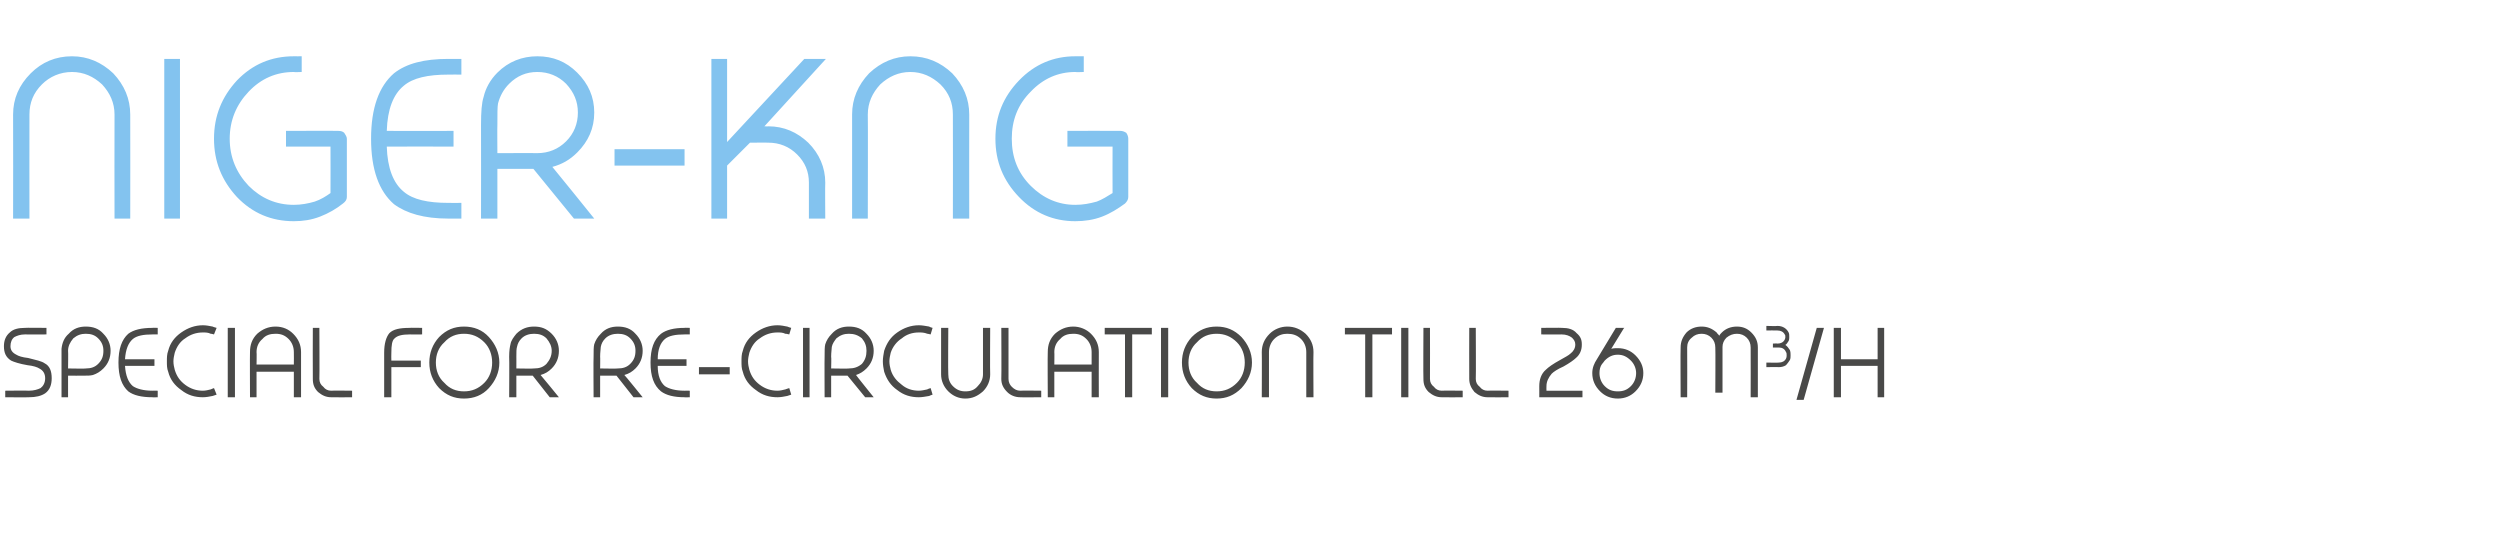
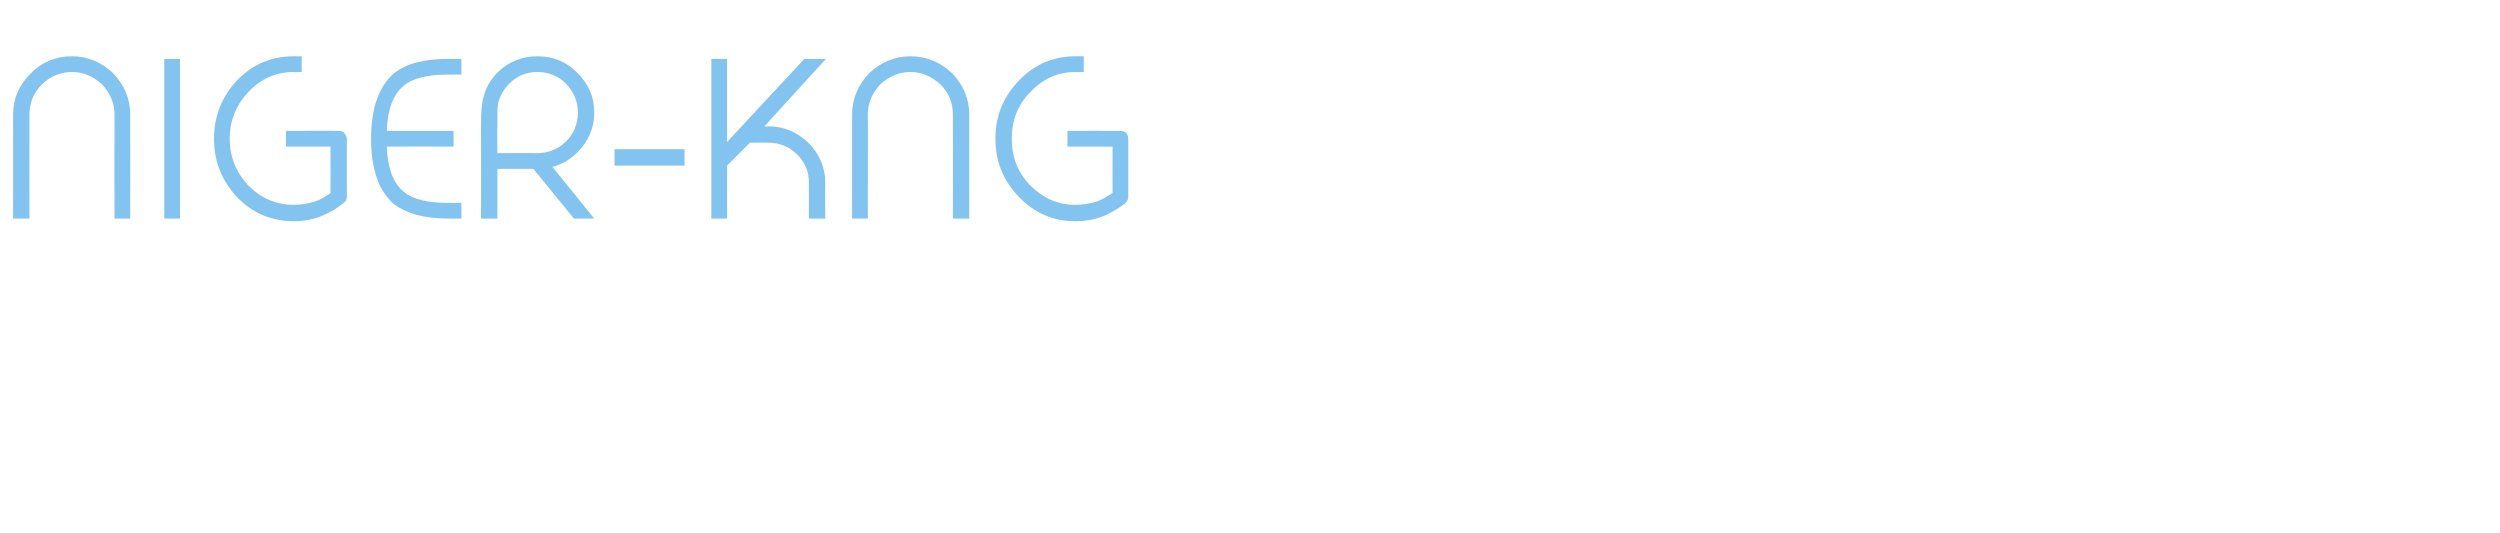
<svg xmlns="http://www.w3.org/2000/svg" version="1.1" width="382px" height="81.5px" viewBox="0 -9 382 81.5" style="top:-9px">
  <desc>Niger-KNG Special for re-circulation tiLl 26 m3 h</desc>
  <defs />
  <g id="Polygon247186">
-     <path d="M 7.1 41.1 L 7.1 42.1 C 7.1 42.1 3.83 42.12 3.8 42.1 C 3.1 42.1 2.6 42.3 2.2 42.5 C 1.8 42.8 1.6 43.3 1.6 43.9 C 1.6 44.5 1.9 44.9 2.5 45.2 C 2.8 45.4 3.4 45.6 4.3 45.7 C 5.5 46 6.4 46.2 6.8 46.5 C 7.6 46.9 7.9 47.7 7.9 48.8 C 7.9 49.8 7.6 50.6 6.9 51.1 C 6.3 51.5 5.5 51.7 4.4 51.7 C 4.42 51.73 0.8 51.7 0.8 51.7 L 0.8 50.7 C 0.8 50.7 4.42 50.66 4.4 50.7 C 5.2 50.7 5.8 50.5 6.2 50.3 C 6.6 50 6.9 49.5 6.9 48.8 C 6.9 48.1 6.6 47.6 6 47.3 C 5.7 47.1 5.1 46.9 4.2 46.8 C 3 46.6 2.1 46.3 1.7 46.1 C 0.9 45.6 0.6 44.9 0.6 43.9 C 0.6 43 0.9 42.3 1.5 41.8 C 2 41.3 2.8 41.1 3.8 41.1 C 3.83 41.06 7.1 41.1 7.1 41.1 Z M 9.4 44.3 C 9.5 43.4 9.8 42.6 10.5 42 C 11.2 41.2 12.1 40.9 13.1 40.9 C 14.2 40.9 15.1 41.2 15.8 42 C 16.5 42.7 16.9 43.6 16.9 44.6 C 16.9 45.7 16.5 46.6 15.8 47.3 C 15.3 47.8 14.8 48.1 14.2 48.3 C 13.8 48.4 13.4 48.4 12.9 48.4 C 12.89 48.42 10.4 48.4 10.4 48.4 L 10.4 51.7 L 9.4 51.7 L 9.4 44.3 C 9.4 44.3 9.39 44.31 9.4 44.3 Z M 10.4 47.3 C 10.4 47.3 13.14 47.35 13.1 47.3 C 13.9 47.3 14.5 47.1 15 46.6 C 15.6 46 15.8 45.4 15.8 44.6 C 15.8 43.9 15.6 43.3 15 42.7 C 14.5 42.2 13.9 42 13.1 42 C 12.4 42 11.8 42.2 11.2 42.7 C 10.7 43.3 10.4 43.9 10.4 44.6 C 10.44 44.65 10.4 47.3 10.4 47.3 Z M 24.1 50.7 L 24.1 51.7 C 24.1 51.7 23.26 51.73 23.3 51.7 C 21.6 51.7 20.4 51.4 19.6 50.8 C 18.6 49.9 18.1 48.5 18.1 46.4 C 18.1 44.3 18.6 42.9 19.6 42 C 20.4 41.4 21.6 41.1 23.3 41.1 C 23.26 41.06 24.1 41.1 24.1 41.1 L 24.1 42.1 C 24.1 42.1 23.26 42.1 23.3 42.1 C 21.9 42.1 20.9 42.3 20.3 42.8 C 19.6 43.4 19.2 44.4 19.1 45.9 C 19.13 45.88 23.6 45.9 23.6 45.9 L 23.6 46.9 C 23.6 46.9 19.13 46.91 19.1 46.9 C 19.2 48.4 19.6 49.4 20.3 50 C 20.9 50.4 21.9 50.7 23.3 50.7 C 23.26 50.69 24.1 50.7 24.1 50.7 Z M 33.1 41.1 L 32.7 42.1 C 32.7 42.1 32.23 41.97 32.2 42 C 31.8 41.8 31.4 41.8 31 41.8 C 30 41.8 29.1 42.1 28.3 42.7 C 27.5 43.2 27 44 26.7 44.9 C 26.6 45.3 26.5 45.8 26.5 46.2 C 26.5 46.7 26.6 47.1 26.7 47.5 C 27 48.5 27.5 49.2 28.3 49.8 C 29.1 50.4 30 50.7 31 50.7 C 31.4 50.7 31.8 50.6 32.2 50.5 C 32.23 50.47 32.7 50.3 32.7 50.3 L 33.1 51.3 C 33.1 51.3 32.54 51.48 32.5 51.5 C 32 51.6 31.5 51.7 31 51.7 C 29.8 51.7 28.7 51.4 27.7 50.6 C 26.7 49.9 26 49 25.7 47.8 C 25.5 47.3 25.5 46.8 25.5 46.2 C 25.5 45.7 25.5 45.1 25.7 44.6 C 26 43.4 26.7 42.5 27.7 41.8 C 28.7 41.1 29.8 40.7 31 40.7 C 31.5 40.7 32 40.8 32.5 40.9 C 32.54 40.95 33.1 41.1 33.1 41.1 Z M 34.8 41.1 L 35.9 41.1 L 35.9 51.7 L 34.8 51.7 L 34.8 41.1 Z M 39.2 51.7 L 38.2 51.7 C 38.2 51.7 38.17 44.79 38.2 44.8 C 38.2 43.7 38.5 42.8 39.3 42 C 40.1 41.3 41 40.9 42.1 40.9 C 43.2 40.9 44.1 41.3 44.8 42 C 45.6 42.8 46 43.7 46 44.8 C 45.99 44.79 46 51.7 46 51.7 L 44.9 51.7 L 44.9 47.8 L 39.2 47.8 L 39.2 51.7 Z M 44.9 46.7 C 44.9 46.7 44.92 44.79 44.9 44.8 C 44.9 44 44.6 43.3 44.1 42.8 C 43.5 42.2 42.9 42 42.1 42 C 41.3 42 40.6 42.2 40.1 42.8 C 39.5 43.3 39.2 44 39.2 44.8 C 39.24 44.79 39.2 46.7 39.2 46.7 L 44.9 46.7 Z M 47.8 41.1 L 48.8 41.1 C 48.8 41.1 48.84 48.87 48.8 48.9 C 48.8 49.4 49 49.8 49.4 50.1 C 49.7 50.5 50.1 50.7 50.6 50.7 C 50.63 50.66 53.8 50.7 53.8 50.7 L 53.8 51.7 C 53.8 51.7 50.63 51.73 50.6 51.7 C 49.8 51.7 49.2 51.4 48.6 50.9 C 48 50.3 47.8 49.7 47.8 48.9 C 47.77 48.87 47.8 41.1 47.8 41.1 Z M 64.3 46.1 L 64.3 47.1 L 59.8 47.1 L 59.8 51.7 L 58.7 51.7 C 58.7 51.7 58.71 44.94 58.7 44.9 C 58.7 43.5 59 42.5 59.5 41.9 C 60.1 41.3 61.1 41.1 62.6 41.1 C 62.59 41.06 64.5 41.1 64.5 41.1 L 64.5 42.1 C 64.5 42.1 62.59 42.12 62.6 42.1 C 61.4 42.1 60.7 42.3 60.3 42.7 C 59.9 43 59.8 43.8 59.8 44.9 C 59.77 44.94 59.8 46.1 59.8 46.1 L 64.3 46.1 Z M 70.9 40.9 C 72.4 40.9 73.7 41.4 74.7 42.5 C 75.7 43.6 76.3 44.9 76.3 46.4 C 76.3 47.9 75.7 49.2 74.7 50.3 C 73.7 51.4 72.4 51.9 70.9 51.9 C 69.4 51.9 68.2 51.4 67.1 50.3 C 66.1 49.2 65.6 47.9 65.6 46.4 C 65.6 44.9 66.1 43.6 67.1 42.5 C 68.2 41.4 69.4 40.9 70.9 40.9 C 70.9 40.9 70.9 40.9 70.9 40.9 Z M 70.9 42 C 69.7 42 68.7 42.4 67.9 43.3 C 67 44.1 66.6 45.2 66.6 46.4 C 66.6 47.6 67 48.7 67.9 49.5 C 68.7 50.4 69.7 50.8 70.9 50.8 C 72.1 50.8 73.1 50.4 74 49.5 C 74.8 48.7 75.2 47.6 75.2 46.4 C 75.2 45.2 74.8 44.1 74 43.3 C 73.1 42.4 72.1 42 70.9 42 Z M 78.9 48.4 L 78.9 51.7 L 77.8 51.7 C 77.8 51.7 77.84 45.47 77.8 45.5 C 77.8 44.6 77.9 44 78 43.6 C 78.1 43 78.5 42.5 78.9 42 C 79.7 41.2 80.6 40.9 81.6 40.9 C 82.7 40.9 83.5 41.2 84.3 42 C 85 42.7 85.4 43.6 85.4 44.6 C 85.4 45.7 85 46.6 84.3 47.3 C 83.8 47.8 83.3 48.1 82.6 48.3 C 82.62 48.28 85.4 51.7 85.4 51.7 L 84 51.7 L 81.4 48.4 L 78.9 48.4 Z M 78.9 47.3 C 78.9 47.3 81.61 47.35 81.6 47.3 C 82.4 47.3 83 47.1 83.5 46.6 C 84 46 84.3 45.4 84.3 44.6 C 84.3 43.9 84 43.3 83.5 42.7 C 83 42.2 82.4 42 81.6 42 C 80.9 42 80.2 42.2 79.7 42.7 C 79.3 43.1 79.1 43.5 79 44 C 78.9 44.3 78.9 44.8 78.9 45.5 C 78.91 45.47 78.9 47.3 78.9 47.3 Z M 91.7 48.4 L 91.7 51.7 L 90.7 51.7 C 90.7 51.7 90.66 45.47 90.7 45.5 C 90.7 44.6 90.7 44 90.8 43.6 C 91 43 91.3 42.5 91.8 42 C 92.5 41.2 93.4 40.9 94.4 40.9 C 95.5 40.9 96.4 41.2 97.1 42 C 97.8 42.7 98.2 43.6 98.2 44.6 C 98.2 45.7 97.8 46.6 97.1 47.3 C 96.6 47.8 96.1 48.1 95.4 48.3 C 95.44 48.28 98.2 51.7 98.2 51.7 L 96.8 51.7 L 94.2 48.4 L 91.7 48.4 Z M 91.7 47.3 C 91.7 47.3 94.42 47.35 94.4 47.3 C 95.2 47.3 95.8 47.1 96.3 46.6 C 96.9 46 97.1 45.4 97.1 44.6 C 97.1 43.9 96.9 43.3 96.3 42.7 C 95.8 42.2 95.2 42 94.4 42 C 93.7 42 93 42.2 92.5 42.7 C 92.1 43.1 91.9 43.5 91.8 44 C 91.8 44.3 91.7 44.8 91.7 45.5 C 91.73 45.47 91.7 47.3 91.7 47.3 Z M 105.4 50.7 L 105.4 51.7 C 105.4 51.7 104.58 51.73 104.6 51.7 C 103 51.7 101.8 51.4 101 50.8 C 99.9 49.9 99.4 48.5 99.4 46.4 C 99.4 44.3 99.9 42.9 101 42 C 101.8 41.4 103 41.1 104.6 41.1 C 104.58 41.06 105.4 41.1 105.4 41.1 L 105.4 42.1 C 105.4 42.1 104.58 42.1 104.6 42.1 C 103.2 42.1 102.2 42.3 101.6 42.8 C 100.9 43.4 100.5 44.4 100.5 45.9 C 100.46 45.88 104.9 45.9 104.9 45.9 L 104.9 46.9 C 104.9 46.9 100.46 46.91 100.5 46.9 C 100.5 48.4 100.9 49.4 101.6 50 C 102.2 50.4 103.2 50.7 104.6 50.7 C 104.58 50.69 105.4 50.7 105.4 50.7 Z M 106.8 48.2 L 106.8 47.1 L 111.5 47.1 L 111.5 48.2 L 106.8 48.2 Z M 120.9 41.1 L 120.6 42.1 C 120.6 42.1 120.04 41.97 120 42 C 119.6 41.8 119.2 41.8 118.8 41.8 C 117.8 41.8 116.9 42.1 116.1 42.7 C 115.3 43.2 114.8 44 114.5 44.9 C 114.4 45.3 114.3 45.8 114.3 46.2 C 114.3 46.7 114.4 47.1 114.5 47.5 C 114.8 48.5 115.3 49.2 116.1 49.8 C 116.9 50.4 117.8 50.7 118.8 50.7 C 119.2 50.7 119.6 50.6 120 50.5 C 120.04 50.47 120.6 50.3 120.6 50.3 L 120.9 51.3 C 120.9 51.3 120.35 51.48 120.3 51.5 C 119.8 51.6 119.3 51.7 118.8 51.7 C 117.6 51.7 116.5 51.4 115.5 50.6 C 114.5 49.9 113.8 49 113.5 47.8 C 113.3 47.3 113.3 46.8 113.3 46.2 C 113.3 45.7 113.3 45.1 113.5 44.6 C 113.8 43.4 114.5 42.5 115.5 41.8 C 116.5 41.1 117.6 40.7 118.8 40.7 C 119.3 40.7 119.8 40.8 120.3 40.9 C 120.35 40.95 120.9 41.1 120.9 41.1 Z M 122.7 41.1 L 123.7 41.1 L 123.7 51.7 L 122.7 51.7 L 122.7 41.1 Z M 127 48.4 L 127 51.7 L 126 51.7 C 126 51.7 125.97 45.47 126 45.5 C 126 44.6 126 44 126.1 43.6 C 126.3 43 126.6 42.5 127.1 42 C 127.8 41.2 128.7 40.9 129.7 40.9 C 130.8 40.9 131.7 41.2 132.4 42 C 133.1 42.7 133.5 43.6 133.5 44.6 C 133.5 45.7 133.1 46.6 132.4 47.3 C 131.9 47.8 131.4 48.1 130.8 48.3 C 130.75 48.28 133.5 51.7 133.5 51.7 L 132.2 51.7 L 129.5 48.4 L 127 48.4 Z M 127 47.3 C 127 47.3 129.74 47.35 129.7 47.3 C 130.5 47.3 131.1 47.1 131.7 46.6 C 132.2 46 132.4 45.4 132.4 44.6 C 132.4 43.9 132.2 43.3 131.7 42.7 C 131.1 42.2 130.5 42 129.7 42 C 129 42 128.4 42.2 127.8 42.7 C 127.5 43.1 127.2 43.5 127.1 44 C 127.1 44.3 127 44.8 127 45.5 C 127.05 45.47 127 47.3 127 47.3 Z M 142.5 41.1 L 142.2 42.1 C 142.2 42.1 141.65 41.97 141.7 42 C 141.2 41.8 140.8 41.8 140.4 41.8 C 139.4 41.8 138.5 42.1 137.8 42.7 C 137 43.2 136.4 44 136.1 44.9 C 136 45.3 135.9 45.8 135.9 46.2 C 135.9 46.7 136 47.1 136.1 47.5 C 136.4 48.5 137 49.2 137.8 49.8 C 138.5 50.4 139.4 50.7 140.4 50.7 C 140.8 50.7 141.2 50.6 141.7 50.5 C 141.65 50.47 142.2 50.3 142.2 50.3 L 142.5 51.3 C 142.5 51.3 141.96 51.48 142 51.5 C 141.4 51.6 140.9 51.7 140.4 51.7 C 139.2 51.7 138.1 51.4 137.1 50.6 C 136.1 49.9 135.5 49 135.1 47.8 C 135 47.3 134.9 46.8 134.9 46.2 C 134.9 45.7 135 45.1 135.1 44.6 C 135.5 43.4 136.1 42.5 137.1 41.8 C 138.1 41.1 139.2 40.7 140.4 40.7 C 140.9 40.7 141.4 40.8 142 40.9 C 141.96 40.95 142.5 41.1 142.5 41.1 Z M 150.2 41.1 L 151.3 41.1 C 151.3 41.1 151.26 48.17 151.3 48.2 C 151.3 49.2 150.9 50.1 150.2 50.8 C 149.4 51.5 148.6 51.9 147.5 51.9 C 146.5 51.9 145.6 51.5 144.9 50.8 C 144.2 50.1 143.8 49.2 143.8 48.2 C 143.79 48.17 143.8 41.1 143.8 41.1 L 144.9 41.1 C 144.9 41.1 144.85 48.17 144.9 48.2 C 144.9 48.9 145.1 49.5 145.6 50 C 146.2 50.6 146.8 50.8 147.5 50.8 C 148.3 50.8 148.9 50.6 149.4 50 C 149.9 49.5 150.2 48.9 150.2 48.2 C 150.19 48.17 150.2 41.1 150.2 41.1 Z M 153 41.1 L 154.1 41.1 C 154.1 41.1 154.1 48.87 154.1 48.9 C 154.1 49.4 154.3 49.8 154.6 50.1 C 155 50.5 155.4 50.7 155.9 50.7 C 155.89 50.66 159.1 50.7 159.1 50.7 L 159.1 51.7 C 159.1 51.7 155.89 51.73 155.9 51.7 C 155.1 51.7 154.4 51.4 153.9 50.9 C 153.3 50.3 153 49.7 153 48.9 C 153.04 48.87 153 41.1 153 41.1 Z M 161.1 51.7 L 160.1 51.7 C 160.1 51.7 160.06 44.79 160.1 44.8 C 160.1 43.7 160.4 42.8 161.2 42 C 162 41.3 162.9 40.9 164 40.9 C 165 40.9 166 41.3 166.7 42 C 167.5 42.8 167.9 43.7 167.9 44.8 C 167.88 44.79 167.9 51.7 167.9 51.7 L 166.8 51.7 L 166.8 47.8 L 161.1 47.8 L 161.1 51.7 Z M 166.8 46.7 C 166.8 46.7 166.81 44.79 166.8 44.8 C 166.8 44 166.5 43.3 166 42.8 C 165.4 42.2 164.8 42 164 42 C 163.2 42 162.5 42.2 162 42.8 C 161.4 43.3 161.1 44 161.1 44.8 C 161.13 44.79 161.1 46.7 161.1 46.7 L 166.8 46.7 Z M 173 42.1 L 173 51.7 L 171.9 51.7 L 171.9 42.1 L 168.8 42.1 L 168.8 41.1 L 176 41.1 L 176 42.1 L 173 42.1 Z M 177.4 41.1 L 178.5 41.1 L 178.5 51.7 L 177.4 51.7 L 177.4 41.1 Z M 185.9 40.9 C 187.4 40.9 188.6 41.4 189.7 42.5 C 190.7 43.6 191.3 44.9 191.3 46.4 C 191.3 47.9 190.7 49.2 189.7 50.3 C 188.6 51.4 187.4 51.9 185.9 51.9 C 184.4 51.9 183.2 51.4 182.1 50.3 C 181.1 49.2 180.6 47.9 180.6 46.4 C 180.6 44.9 181.1 43.6 182.1 42.5 C 183.2 41.4 184.4 40.9 185.9 40.9 C 185.9 40.9 185.9 40.9 185.9 40.9 Z M 185.9 42 C 184.7 42 183.7 42.4 182.9 43.3 C 182 44.1 181.6 45.2 181.6 46.4 C 181.6 47.6 182 48.7 182.9 49.5 C 183.7 50.4 184.7 50.8 185.9 50.8 C 187.1 50.8 188.1 50.4 189 49.5 C 189.8 48.7 190.2 47.6 190.2 46.4 C 190.2 45.2 189.8 44.1 189 43.3 C 188.1 42.4 187.1 42 185.9 42 Z M 193.9 51.7 L 192.8 51.7 C 192.8 51.7 192.83 44.79 192.8 44.8 C 192.8 43.7 193.2 42.8 194 42 C 194.7 41.3 195.7 40.9 196.7 40.9 C 197.8 40.9 198.7 41.3 199.5 42 C 200.3 42.8 200.7 43.7 200.7 44.8 C 200.66 44.79 200.7 51.7 200.7 51.7 L 199.6 51.7 C 199.6 51.7 199.59 44.79 199.6 44.8 C 199.6 44 199.3 43.3 198.8 42.8 C 198.2 42.2 197.5 42 196.7 42 C 196 42 195.3 42.2 194.7 42.8 C 194.2 43.3 193.9 44 193.9 44.8 C 193.91 44.79 193.9 51.7 193.9 51.7 Z M 209.7 42.1 L 209.7 51.7 L 208.6 51.7 L 208.6 42.1 L 205.5 42.1 L 205.5 41.1 L 212.7 41.1 L 212.7 42.1 L 209.7 42.1 Z M 214.1 41.1 L 215.2 41.1 L 215.2 51.7 L 214.1 51.7 L 214.1 41.1 Z M 217.5 41.1 L 218.5 41.1 C 218.5 41.1 218.52 48.87 218.5 48.9 C 218.5 49.4 218.7 49.8 219.1 50.1 C 219.4 50.5 219.8 50.7 220.3 50.7 C 220.32 50.66 223.5 50.7 223.5 50.7 L 223.5 51.7 C 223.5 51.7 220.32 51.73 220.3 51.7 C 219.5 51.7 218.9 51.4 218.3 50.9 C 217.7 50.3 217.5 49.7 217.5 48.9 C 217.46 48.87 217.5 41.1 217.5 41.1 Z M 224.5 41.1 L 225.5 41.1 C 225.5 41.1 225.54 48.87 225.5 48.9 C 225.5 49.4 225.7 49.8 226.1 50.1 C 226.4 50.5 226.8 50.7 227.3 50.7 C 227.34 50.66 230.5 50.7 230.5 50.7 L 230.5 51.7 C 230.5 51.7 227.34 51.73 227.3 51.7 C 226.5 51.7 225.9 51.4 225.3 50.9 C 224.8 50.3 224.5 49.7 224.5 48.9 C 224.48 48.87 224.5 41.1 224.5 41.1 Z M 235.5 41.1 C 235.5 41.1 238.66 41.06 238.7 41.1 C 239.6 41.1 240.4 41.3 240.9 41.9 C 241.5 42.4 241.7 42.9 241.7 43.6 C 241.7 43.6 241.7 43.7 241.7 43.7 C 241.7 44.5 241.4 45.2 240.8 45.7 C 240.5 46 239.8 46.5 238.9 47 C 238 47.4 237.4 47.8 237.1 48.1 C 236.6 48.7 236.3 49.3 236.3 50 C 236.28 49.98 236.3 50.7 236.3 50.7 L 241.8 50.7 L 241.8 51.7 L 235.2 51.7 C 235.2 51.7 235.21 49.98 235.2 50 C 235.2 49 235.5 48.1 236.2 47.5 C 236.6 47.1 237.3 46.6 238.4 46 C 239.1 45.6 239.7 45.3 240 45 C 240.4 44.7 240.7 44.2 240.7 43.7 C 240.7 43.7 240.7 43.6 240.7 43.6 C 240.7 43.2 240.5 42.9 240.2 42.6 C 239.8 42.3 239.3 42.1 238.6 42.1 C 238.64 42.12 235.5 42.1 235.5 42.1 L 235.5 41.1 Z M 244.8 46.6 C 244.5 47 244.4 47.5 244.4 48 C 244.4 48.8 244.7 49.5 245.2 50 C 245.8 50.6 246.4 50.8 247.2 50.8 C 248 50.8 248.6 50.6 249.2 50 C 249.7 49.5 250 48.8 250 48 C 250 47.3 249.7 46.6 249.2 46.1 C 248.6 45.5 248 45.2 247.2 45.2 C 246.4 45.2 245.8 45.5 245.2 46.1 C 245.1 46.2 245 46.4 244.9 46.5 C 244.86 46.53 244.8 46.6 244.8 46.6 C 244.8 46.6 244.81 46.6 244.8 46.6 Z M 246.9 41.1 L 248.2 41.1 L 248.1 41.2 C 248.1 41.2 246.21 44.31 246.2 44.3 C 246.5 44.2 246.9 44.2 247.2 44.2 C 248.3 44.2 249.2 44.6 249.9 45.3 C 250.7 46.1 251.1 47 251.1 48 C 251.1 49.1 250.7 50 249.9 50.8 C 249.2 51.5 248.3 51.9 247.2 51.9 C 246.1 51.9 245.2 51.5 244.5 50.8 C 243.7 50 243.3 49.1 243.3 48 C 243.3 47.2 243.6 46.5 244 45.9 C 244 45.89 246.9 41.1 246.9 41.1 Z M 257.8 51.7 L 256.8 51.7 C 256.8 51.7 256.76 44.11 256.8 44.1 C 256.8 43.2 257.1 42.5 257.7 41.8 C 258.3 41.2 259.1 40.9 260 40.9 C 260.9 40.9 261.6 41.2 262.3 41.8 C 262.4 42 262.6 42.1 262.7 42.3 C 262.8 42.1 262.9 42 263.1 41.8 C 263.7 41.2 264.5 40.9 265.4 40.9 C 266.3 40.9 267 41.2 267.6 41.8 C 268.3 42.5 268.6 43.2 268.6 44.1 C 268.59 44.11 268.6 51.7 268.6 51.7 L 267.5 51.7 C 267.5 51.7 267.52 44.11 267.5 44.1 C 267.5 43.5 267.3 43 266.9 42.6 C 266.5 42.2 266 42 265.4 42 C 264.8 42 264.3 42.2 263.8 42.6 C 263.4 43 263.2 43.5 263.2 44 C 263.21 44.01 263.2 51 263.2 51 L 262.1 51 C 262.1 51 262.14 44.11 262.1 44.1 C 262.1 43.5 261.9 43 261.5 42.6 C 261.1 42.2 260.6 42 260 42 C 259.4 42 258.9 42.2 258.5 42.6 C 258 43 257.8 43.5 257.8 44.1 C 257.83 44.11 257.8 51.7 257.8 51.7 Z M 269.9 40.8 C 269.9 40.8 271.57 40.85 271.6 40.8 C 272.4 40.8 273 41.2 273.3 41.8 C 273.4 42 273.4 42.2 273.4 42.5 C 273.4 42.7 273.4 42.9 273.3 43.1 C 273.1 43.4 273 43.6 272.8 43.7 C 273.1 43.9 273.3 44.2 273.5 44.5 C 273.6 44.8 273.6 45 273.6 45.3 C 273.6 45.3 273.6 45.3 273.6 45.3 C 273.6 45.5 273.6 45.8 273.5 46 C 273.3 46.3 273.1 46.6 272.9 46.8 C 272.6 47 272.2 47.1 271.8 47.1 C 271.77 47.07 269.9 47.1 269.9 47.1 L 269.9 46.4 C 269.9 46.4 271.77 46.44 271.8 46.4 C 272.3 46.4 272.7 46.2 272.9 45.8 C 273 45.6 273 45.4 273 45.3 C 273 45.3 273 45.3 273 45.3 C 273 45.1 273 44.9 272.9 44.8 C 272.7 44.3 272.3 44.1 271.8 44.1 C 271.77 44.09 270.9 44.1 270.9 44.1 L 270.9 43.5 C 270.9 43.5 271.57 43.46 271.6 43.5 C 272.1 43.5 272.5 43.3 272.7 42.9 C 272.8 42.7 272.8 42.6 272.8 42.5 C 272.8 42.3 272.8 42.2 272.7 42.1 C 272.5 41.7 272.1 41.5 271.6 41.5 C 271.57 41.47 269.9 41.5 269.9 41.5 L 269.9 40.8 Z M 278.7 41.1 L 275.6 52.1 L 274.5 52.1 L 277.6 41.1 L 278.7 41.1 Z M 280.2 41.1 L 281.3 41.1 L 281.3 45.9 L 286.9 45.9 L 286.9 41.1 L 287.9 41.1 L 287.9 51.7 L 286.9 51.7 L 286.9 46.9 L 281.3 46.9 L 281.3 51.7 L 280.2 51.7 L 280.2 41.1 Z " stroke="none" fill="#494948" />
-   </g>
+     </g>
  <g id="Polygon247185">
    <path d="M 4.5 24.4 L 2 24.4 C 2 24.4 2.03 8.53 2 8.5 C 2 6.1 2.9 4 4.7 2.2 C 6.4 0.5 8.5 -0.4 11 -0.4 C 13.4 -0.4 15.5 0.5 17.3 2.2 C 19 4 19.9 6.1 19.9 8.5 C 19.92 8.53 19.9 24.4 19.9 24.4 L 17.5 24.4 C 17.5 24.4 17.47 8.53 17.5 8.5 C 17.5 6.7 16.8 5.2 15.6 3.9 C 14.3 2.7 12.8 2 11 2 C 9.2 2 7.6 2.7 6.4 3.9 C 5.1 5.2 4.5 6.7 4.5 8.5 C 4.48 8.53 4.5 24.4 4.5 24.4 Z M 25.1 0 L 27.5 0 L 27.5 24.4 L 25.1 24.4 L 25.1 0 Z M 43.7 13.4 L 43.7 11 C 43.7 11 51.73 10.97 51.7 11 C 52.1 11 52.4 11.1 52.6 11.3 C 52.8 11.6 53 11.9 53 12.2 C 53 12.2 53 21.1 53 21.1 C 53 21.5 52.8 21.8 52.4 22.1 C 51.4 22.9 50.2 23.6 48.9 24.1 C 47.6 24.6 46.3 24.8 44.9 24.8 C 41.5 24.8 38.6 23.6 36.2 21.1 C 33.9 18.6 32.7 15.7 32.7 12.2 C 32.7 8.7 33.9 5.8 36.2 3.3 C 38.6 0.8 41.5 -0.4 44.9 -0.4 C 44.88 -0.39 46.1 -0.4 46.1 -0.4 L 46.1 2 C 46.1 2 44.88 2.05 44.9 2 C 42.2 2 39.9 3 38 5 C 36.1 7 35.1 9.4 35.1 12.2 C 35.1 15 36.1 17.4 38 19.4 C 39.9 21.3 42.2 22.3 44.9 22.3 C 46 22.3 47.1 22.1 48.1 21.8 C 49 21.5 49.8 21 50.5 20.5 C 50.52 20.47 50.5 13.4 50.5 13.4 L 43.7 13.4 Z M 70.5 22 L 70.5 24.4 C 70.5 24.4 68.5 24.39 68.5 24.4 C 64.8 24.4 62.1 23.6 60.2 22.2 C 57.9 20.2 56.7 16.9 56.7 12.2 C 56.7 7.5 57.9 4.2 60.2 2.2 C 62.1 0.7 64.8 0 68.5 0 C 68.5 0 70.5 0 70.5 0 L 70.5 2.4 C 70.5 2.4 68.5 2.38 68.5 2.4 C 65.4 2.4 63.1 2.9 61.7 4.1 C 60.1 5.4 59.2 7.7 59.1 11 C 59.08 11.02 69.3 11 69.3 11 L 69.3 13.4 C 69.3 13.4 59.08 13.38 59.1 13.4 C 59.2 16.7 60.1 19 61.7 20.3 C 63.1 21.5 65.4 22 68.5 22 C 68.5 22.02 70.5 22 70.5 22 Z M 76 16.8 L 76 24.4 L 73.5 24.4 C 73.5 24.4 73.52 10.08 73.5 10.1 C 73.5 8.1 73.6 6.7 73.9 5.8 C 74.2 4.5 74.9 3.2 76 2.1 C 77.7 0.4 79.8 -0.4 82.1 -0.4 C 84.5 -0.4 86.5 0.4 88.2 2.1 C 89.9 3.8 90.8 5.8 90.8 8.2 C 90.8 10.6 89.9 12.6 88.2 14.3 C 87.1 15.4 85.9 16.1 84.4 16.5 C 84.44 16.5 90.8 24.4 90.8 24.4 L 87.7 24.4 L 81.5 16.8 L 76 16.8 Z M 76 14.4 C 76 14.4 82.13 14.38 82.1 14.4 C 83.8 14.4 85.3 13.8 86.5 12.6 C 87.7 11.4 88.3 9.9 88.3 8.2 C 88.3 6.5 87.7 5.1 86.5 3.8 C 85.3 2.6 83.8 2 82.1 2 C 80.4 2 79 2.6 77.8 3.8 C 76.9 4.7 76.4 5.7 76.1 6.8 C 76 7.3 76 8.4 76 10.1 C 75.97 10.08 76 14.4 76 14.4 Z M 93.9 16.3 L 93.9 13.8 L 104.6 13.8 L 104.6 16.3 L 93.9 16.3 Z M 111.1 16.3 L 111.1 24.4 L 108.7 24.4 L 108.7 0 L 111.1 0 L 111.1 12.7 L 122.9 0 L 126.2 0 L 116.8 10.3 C 116.8 10.3 117.44 10.33 117.4 10.3 C 119.8 10.3 121.8 11.2 123.5 12.8 C 125.2 14.5 126.1 16.6 126.1 18.9 C 126.06 18.94 126.1 24.4 126.1 24.4 L 123.6 24.4 C 123.6 24.4 123.59 18.94 123.6 18.9 C 123.6 17.2 123 15.8 121.8 14.6 C 120.6 13.4 119.1 12.8 117.4 12.8 C 117.44 12.78 114.6 12.8 114.6 12.8 L 111.1 16.3 Z M 132.6 24.4 L 130.2 24.4 C 130.2 24.4 130.19 8.53 130.2 8.5 C 130.2 6.1 131.1 4 132.8 2.2 C 134.6 0.5 136.7 -0.4 139.1 -0.4 C 141.6 -0.4 143.7 0.5 145.5 2.2 C 147.2 4 148.1 6.1 148.1 8.5 C 148.08 8.53 148.1 24.4 148.1 24.4 L 145.6 24.4 C 145.6 24.4 145.63 8.53 145.6 8.5 C 145.6 6.7 145 5.2 143.7 3.9 C 142.4 2.7 140.9 2 139.1 2 C 137.3 2 135.8 2.7 134.5 3.9 C 133.3 5.2 132.6 6.7 132.6 8.5 C 132.64 8.53 132.6 24.4 132.6 24.4 Z M 163.1 13.4 L 163.1 11 C 163.1 11 171.2 10.97 171.2 11 C 171.5 11 171.8 11.1 172.1 11.3 C 172.3 11.6 172.4 11.9 172.4 12.2 C 172.4 12.2 172.4 21.1 172.4 21.1 C 172.4 21.5 172.2 21.8 171.9 22.1 C 170.8 22.9 169.7 23.6 168.4 24.1 C 167.1 24.6 165.7 24.8 164.3 24.8 C 161 24.8 158.1 23.6 155.7 21.1 C 153.3 18.6 152.1 15.7 152.1 12.2 C 152.1 8.7 153.3 5.8 155.7 3.3 C 158.1 0.8 161 -0.4 164.3 -0.4 C 164.34 -0.39 165.6 -0.4 165.6 -0.4 L 165.6 2 C 165.6 2 164.34 2.05 164.3 2 C 161.7 2 159.4 3 157.5 5 C 155.5 7 154.6 9.4 154.6 12.2 C 154.6 15 155.5 17.4 157.5 19.4 C 159.4 21.3 161.7 22.3 164.3 22.3 C 165.5 22.3 166.5 22.1 167.6 21.8 C 168.4 21.5 169.2 21 170 20.5 C 169.98 20.47 170 13.4 170 13.4 L 163.1 13.4 Z " stroke="none" fill="#83c3ef" />
  </g>
</svg>